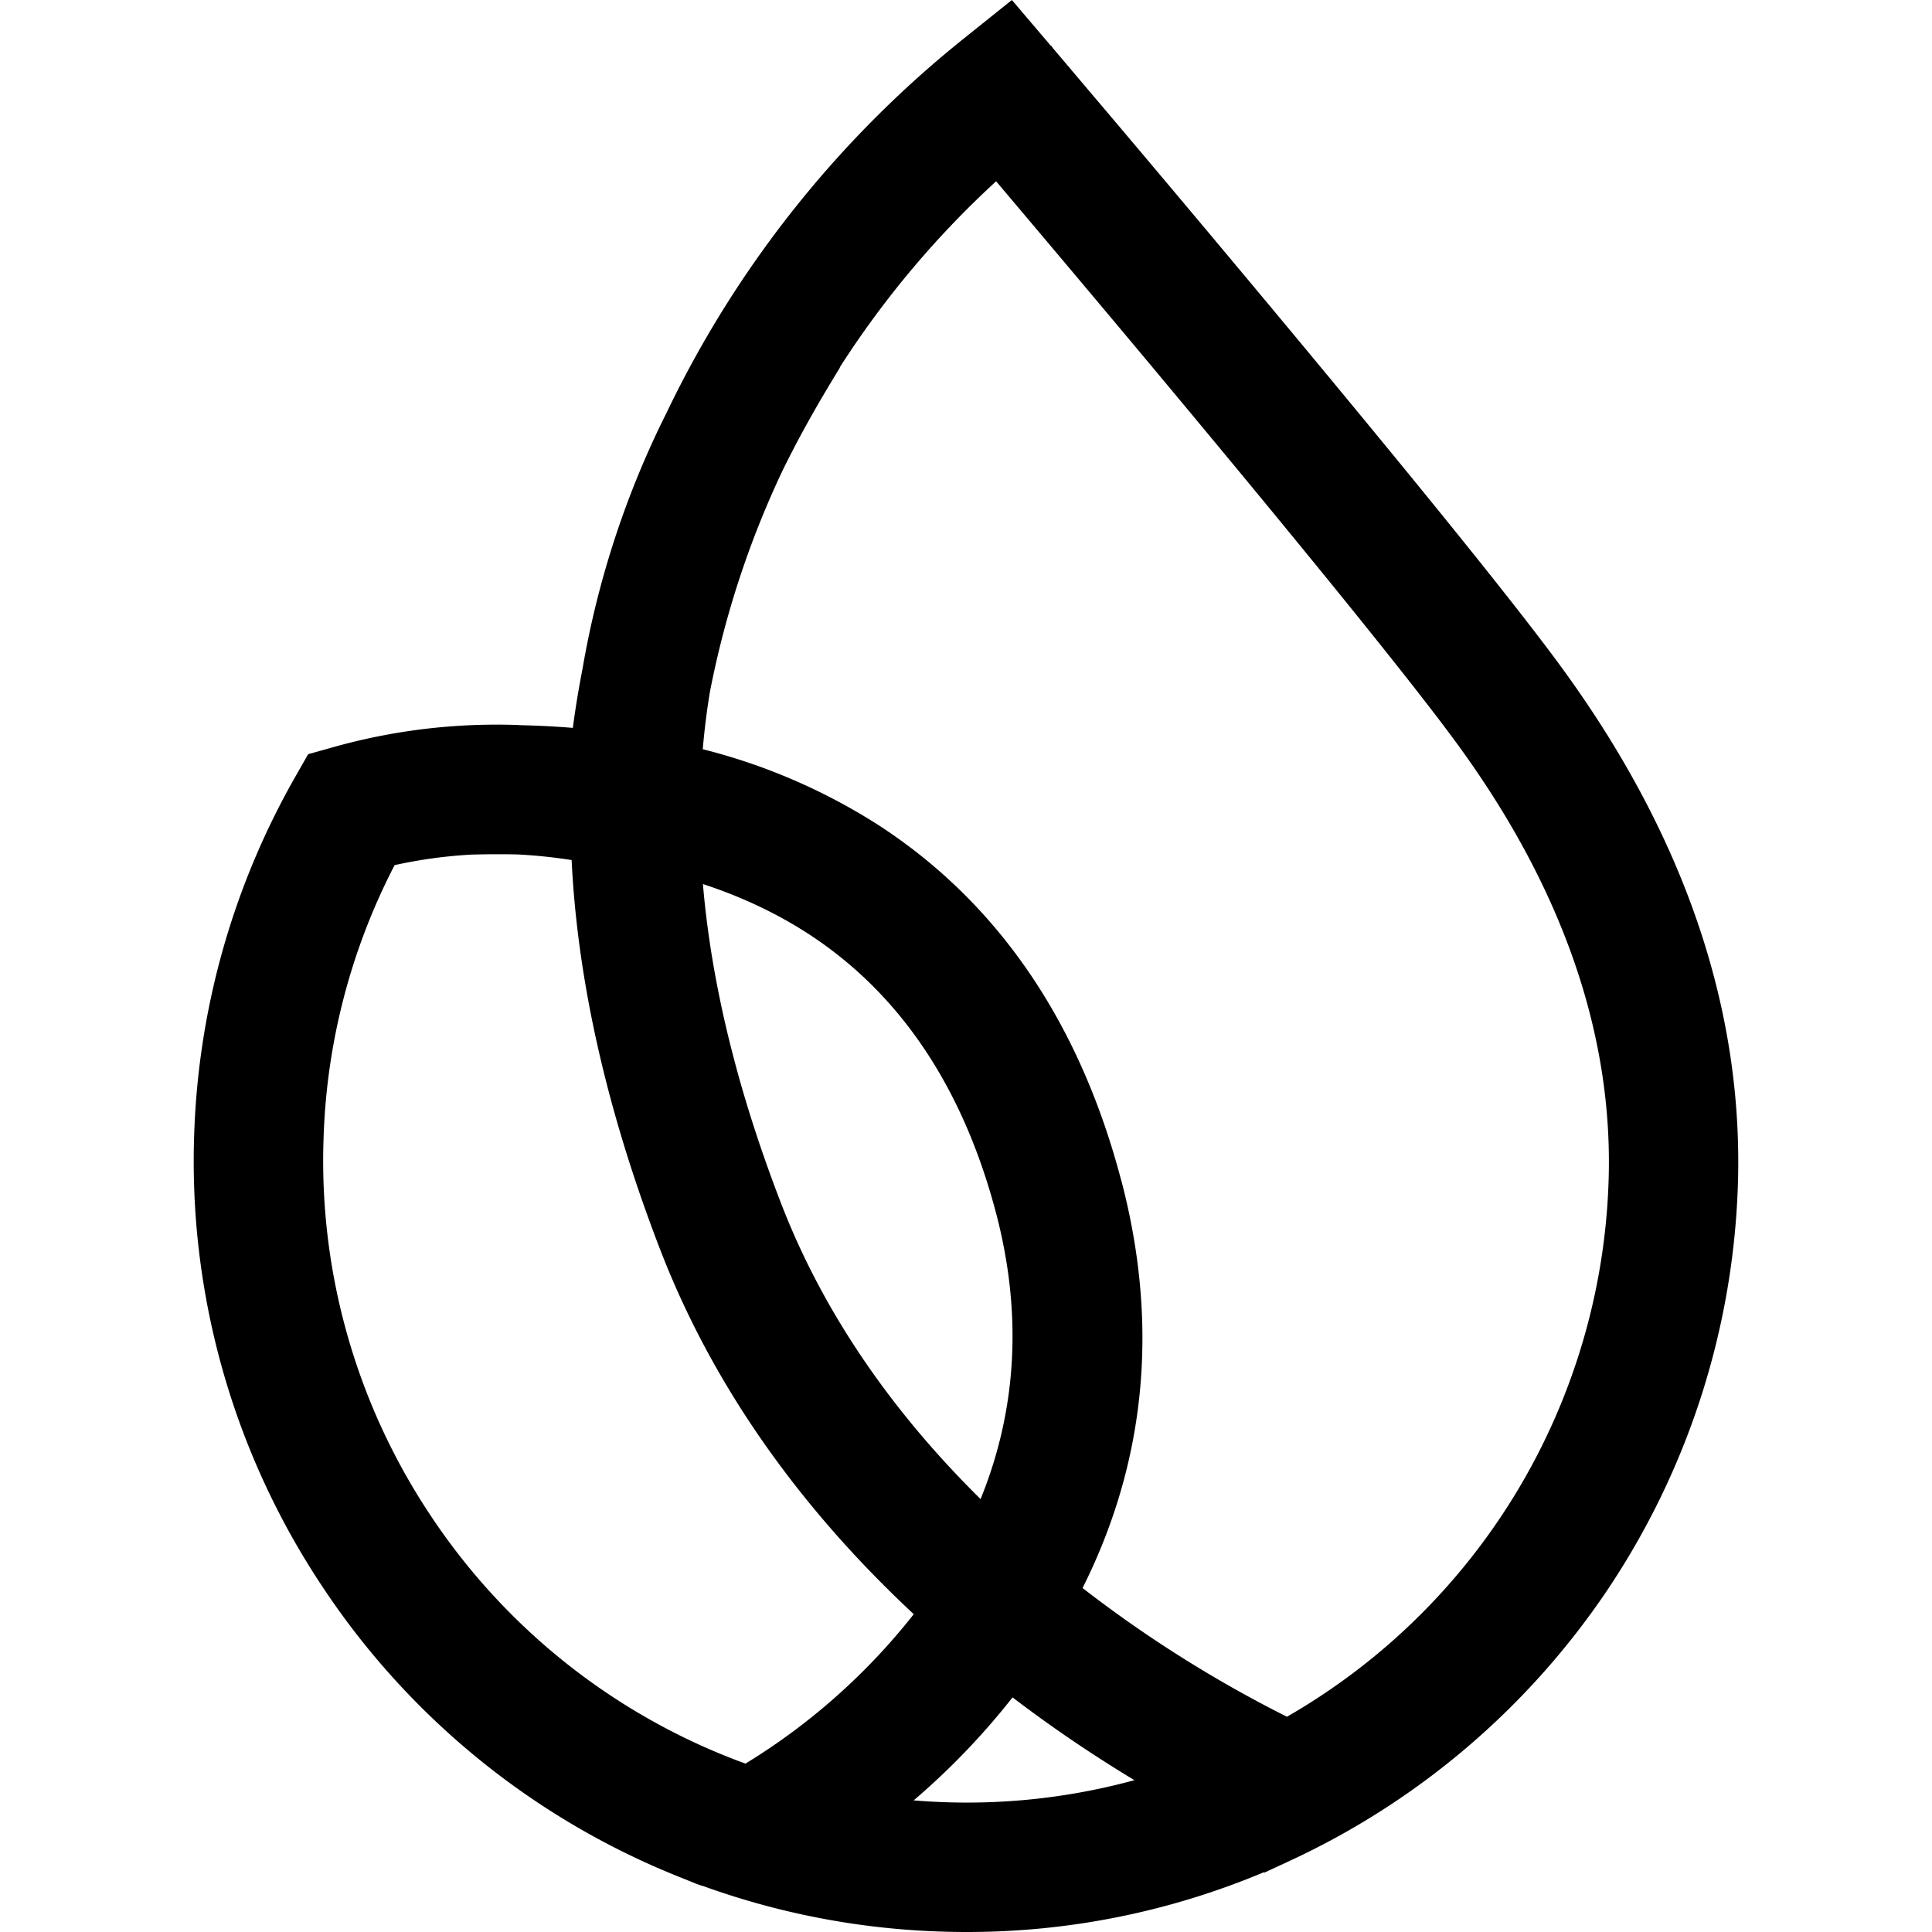
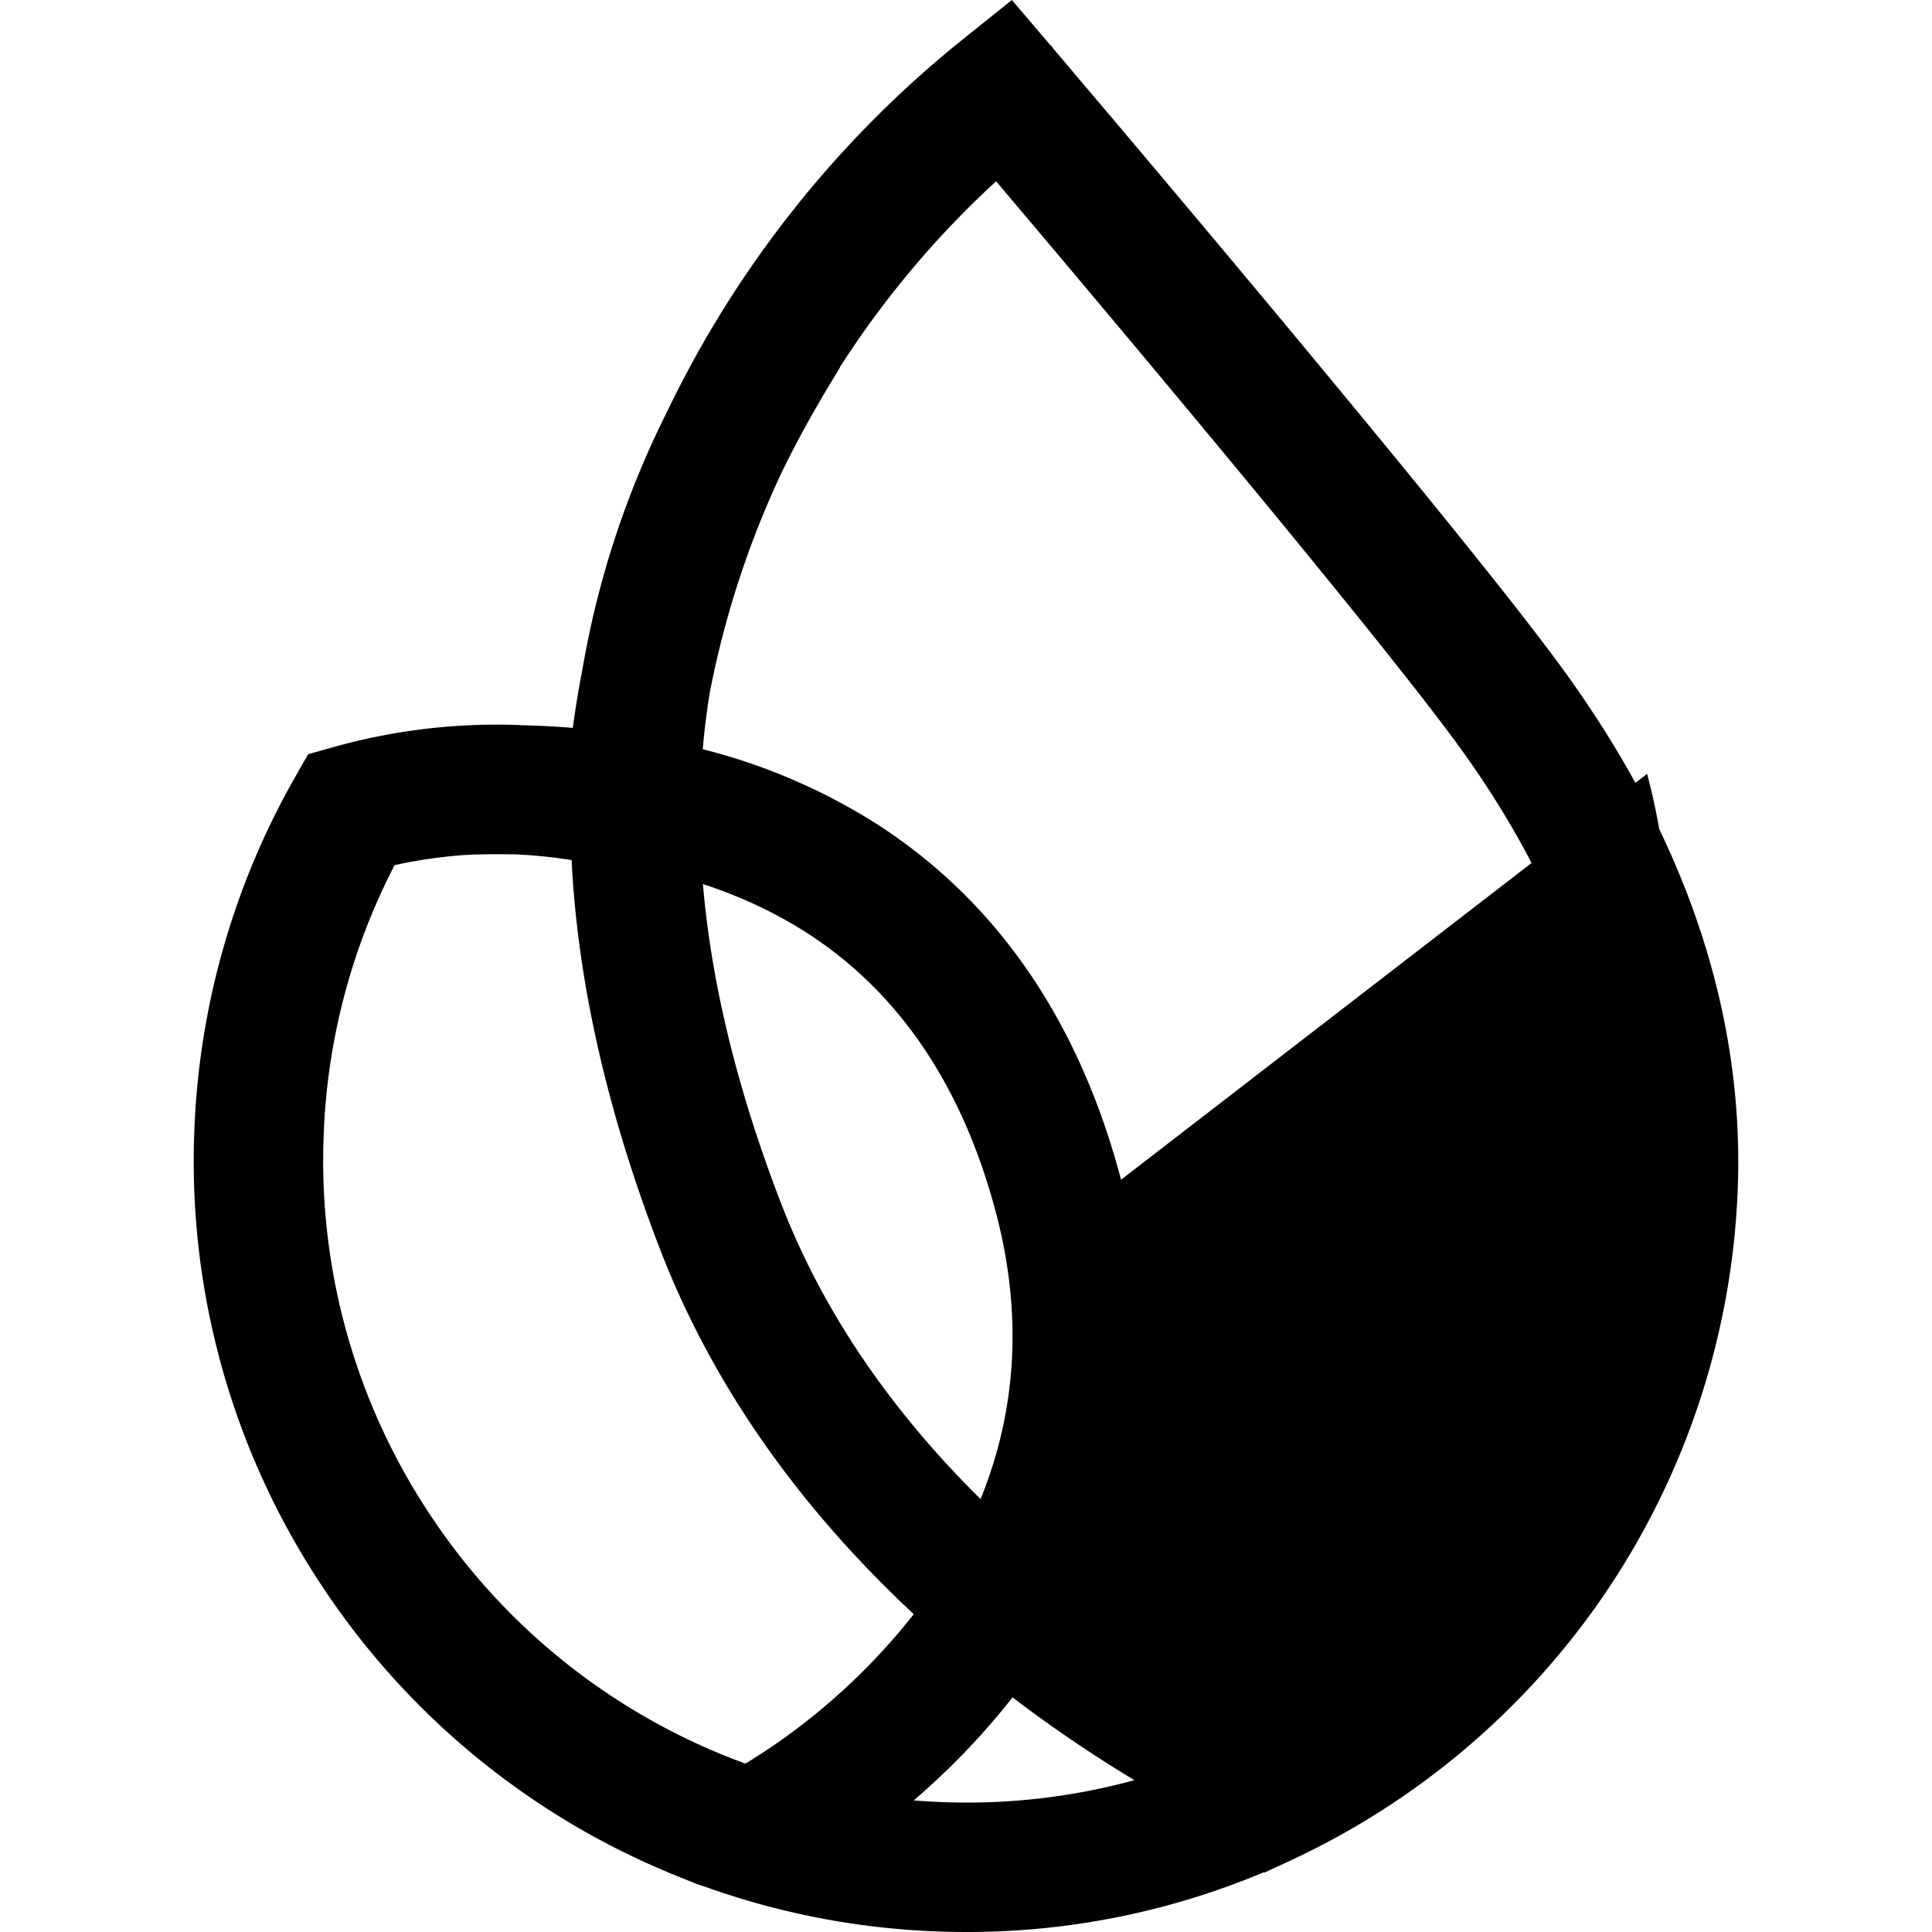
<svg xmlns="http://www.w3.org/2000/svg" viewBox="0 0 24 24">
-   <path d="M19.455 8.369c-.538-.748-1.778-2.285-3.681-4.569a447 447 0 0 0-1.884-2.245l-.488-.576-.207-.245-.113-.133-.022-.032-.01-.005L12.57 0l-.609.488a13.34 13.34 0 0 0-3.681 4.64 11.4 11.4 0 0 0-1.043 3.176 12 12 0 0 0-.121.738 11 11 0 0 0-.632-.033l-.059-.003a7.5 7.5 0 0 0-2.28.274l-.317.089-.163.286a9.6 9.6 0 0 0-1.252 4.416 9.53 9.53 0 0 0 1.583 5.625 9.57 9.57 0 0 0 4.42 3.611l.236.095.071.025.003-.001a9.6 9.6 0 0 0 2.941.568q.171.006.342.006a9.5 9.5 0 0 0 3.69-.742l.008.004.313-.145a9.63 9.63 0 0 0 3.927-3.335 9.6 9.6 0 0 0 1.641-5.042c.075-2.161-.643-4.304-2.133-6.371m-7.083 6.695c.328 1.244.264 2.44-.191 3.558-1.135-1.12-1.967-2.352-2.475-3.665-.543-1.404-.87-2.74-.974-3.975.48.157.922.366 1.315.622 1.132.737 1.914 1.902 2.325 3.461zm.207 6.022c.482.368.99.712 1.513 1.028a7.9 7.9 0 0 1-2.369.273 8 8 0 0 1-.373-.022 9 9 0 0 0 1.228-1.279zm1.347-6.431c-.516-1.957-1.527-3.437-3.002-4.398a7.4 7.4 0 0 0-2.194-.95 9 9 0 0 1 .089-.713 11.6 11.6 0 0 1 .91-2.765l.004-.008c.177-.358.376-.719.61-1.105l.092-.152-.003-.001a11.7 11.7 0 0 1 1.942-2.311l.288.341c.672.796 1.304 1.548 1.878 2.237 1.291 1.549 2.966 3.583 3.612 4.48 1.277 1.771 1.893 3.579 1.83 5.375a7.97 7.97 0 0 1-3.995 6.641 15.5 15.5 0 0 1-2.539-1.599c.79-1.575.952-3.28.479-5.072zm-2.575 5.397a7.9 7.9 0 0 1-2.09 1.856 6 6 0 0 1-.243-.093l-.065-.026a7.97 7.97 0 0 1-3.635-3.01 7.94 7.94 0 0 1-1.298-4.653 7.9 7.9 0 0 1 .882-3.379q.476-.105.96-.131l.084-.002q.245-.005.478 0 .341.017.677.07c.073 1.513.445 3.145 1.105 4.852.637 1.644 1.694 3.162 3.144 4.515z" />
+   <path d="M19.455 8.369c-.538-.748-1.778-2.285-3.681-4.569a447 447 0 0 0-1.884-2.245l-.488-.576-.207-.245-.113-.133-.022-.032-.01-.005L12.57 0l-.609.488a13.34 13.34 0 0 0-3.681 4.64 11.4 11.4 0 0 0-1.043 3.176 12 12 0 0 0-.121.738 11 11 0 0 0-.632-.033l-.059-.003a7.5 7.5 0 0 0-2.28.274l-.317.089-.163.286a9.6 9.6 0 0 0-1.252 4.416 9.53 9.53 0 0 0 1.583 5.625 9.57 9.57 0 0 0 4.42 3.611l.236.095.071.025.003-.001a9.6 9.6 0 0 0 2.941.568q.171.006.342.006a9.5 9.5 0 0 0 3.69-.742l.008.004.313-.145a9.63 9.63 0 0 0 3.927-3.335 9.6 9.6 0 0 0 1.641-5.042c.075-2.161-.643-4.304-2.133-6.371m-7.083 6.695c.328 1.244.264 2.44-.191 3.558-1.135-1.12-1.967-2.352-2.475-3.665-.543-1.404-.87-2.74-.974-3.975.48.157.922.366 1.315.622 1.132.737 1.914 1.902 2.325 3.461zm.207 6.022c.482.368.99.712 1.513 1.028a7.9 7.9 0 0 1-2.369.273 8 8 0 0 1-.373-.022 9 9 0 0 0 1.228-1.279zm1.347-6.431c-.516-1.957-1.527-3.437-3.002-4.398a7.4 7.4 0 0 0-2.194-.95 9 9 0 0 1 .089-.713 11.6 11.6 0 0 1 .91-2.765l.004-.008c.177-.358.376-.719.61-1.105l.092-.152-.003-.001a11.7 11.7 0 0 1 1.942-2.311l.288.341c.672.796 1.304 1.548 1.878 2.237 1.291 1.549 2.966 3.583 3.612 4.48 1.277 1.771 1.893 3.579 1.83 5.375c.79-1.575.952-3.28.479-5.072zm-2.575 5.397a7.9 7.9 0 0 1-2.09 1.856 6 6 0 0 1-.243-.093l-.065-.026a7.97 7.97 0 0 1-3.635-3.01 7.94 7.94 0 0 1-1.298-4.653 7.9 7.9 0 0 1 .882-3.379q.476-.105.96-.131l.084-.002q.245-.005.478 0 .341.017.677.07c.073 1.513.445 3.145 1.105 4.852.637 1.644 1.694 3.162 3.144 4.515z" />
</svg>